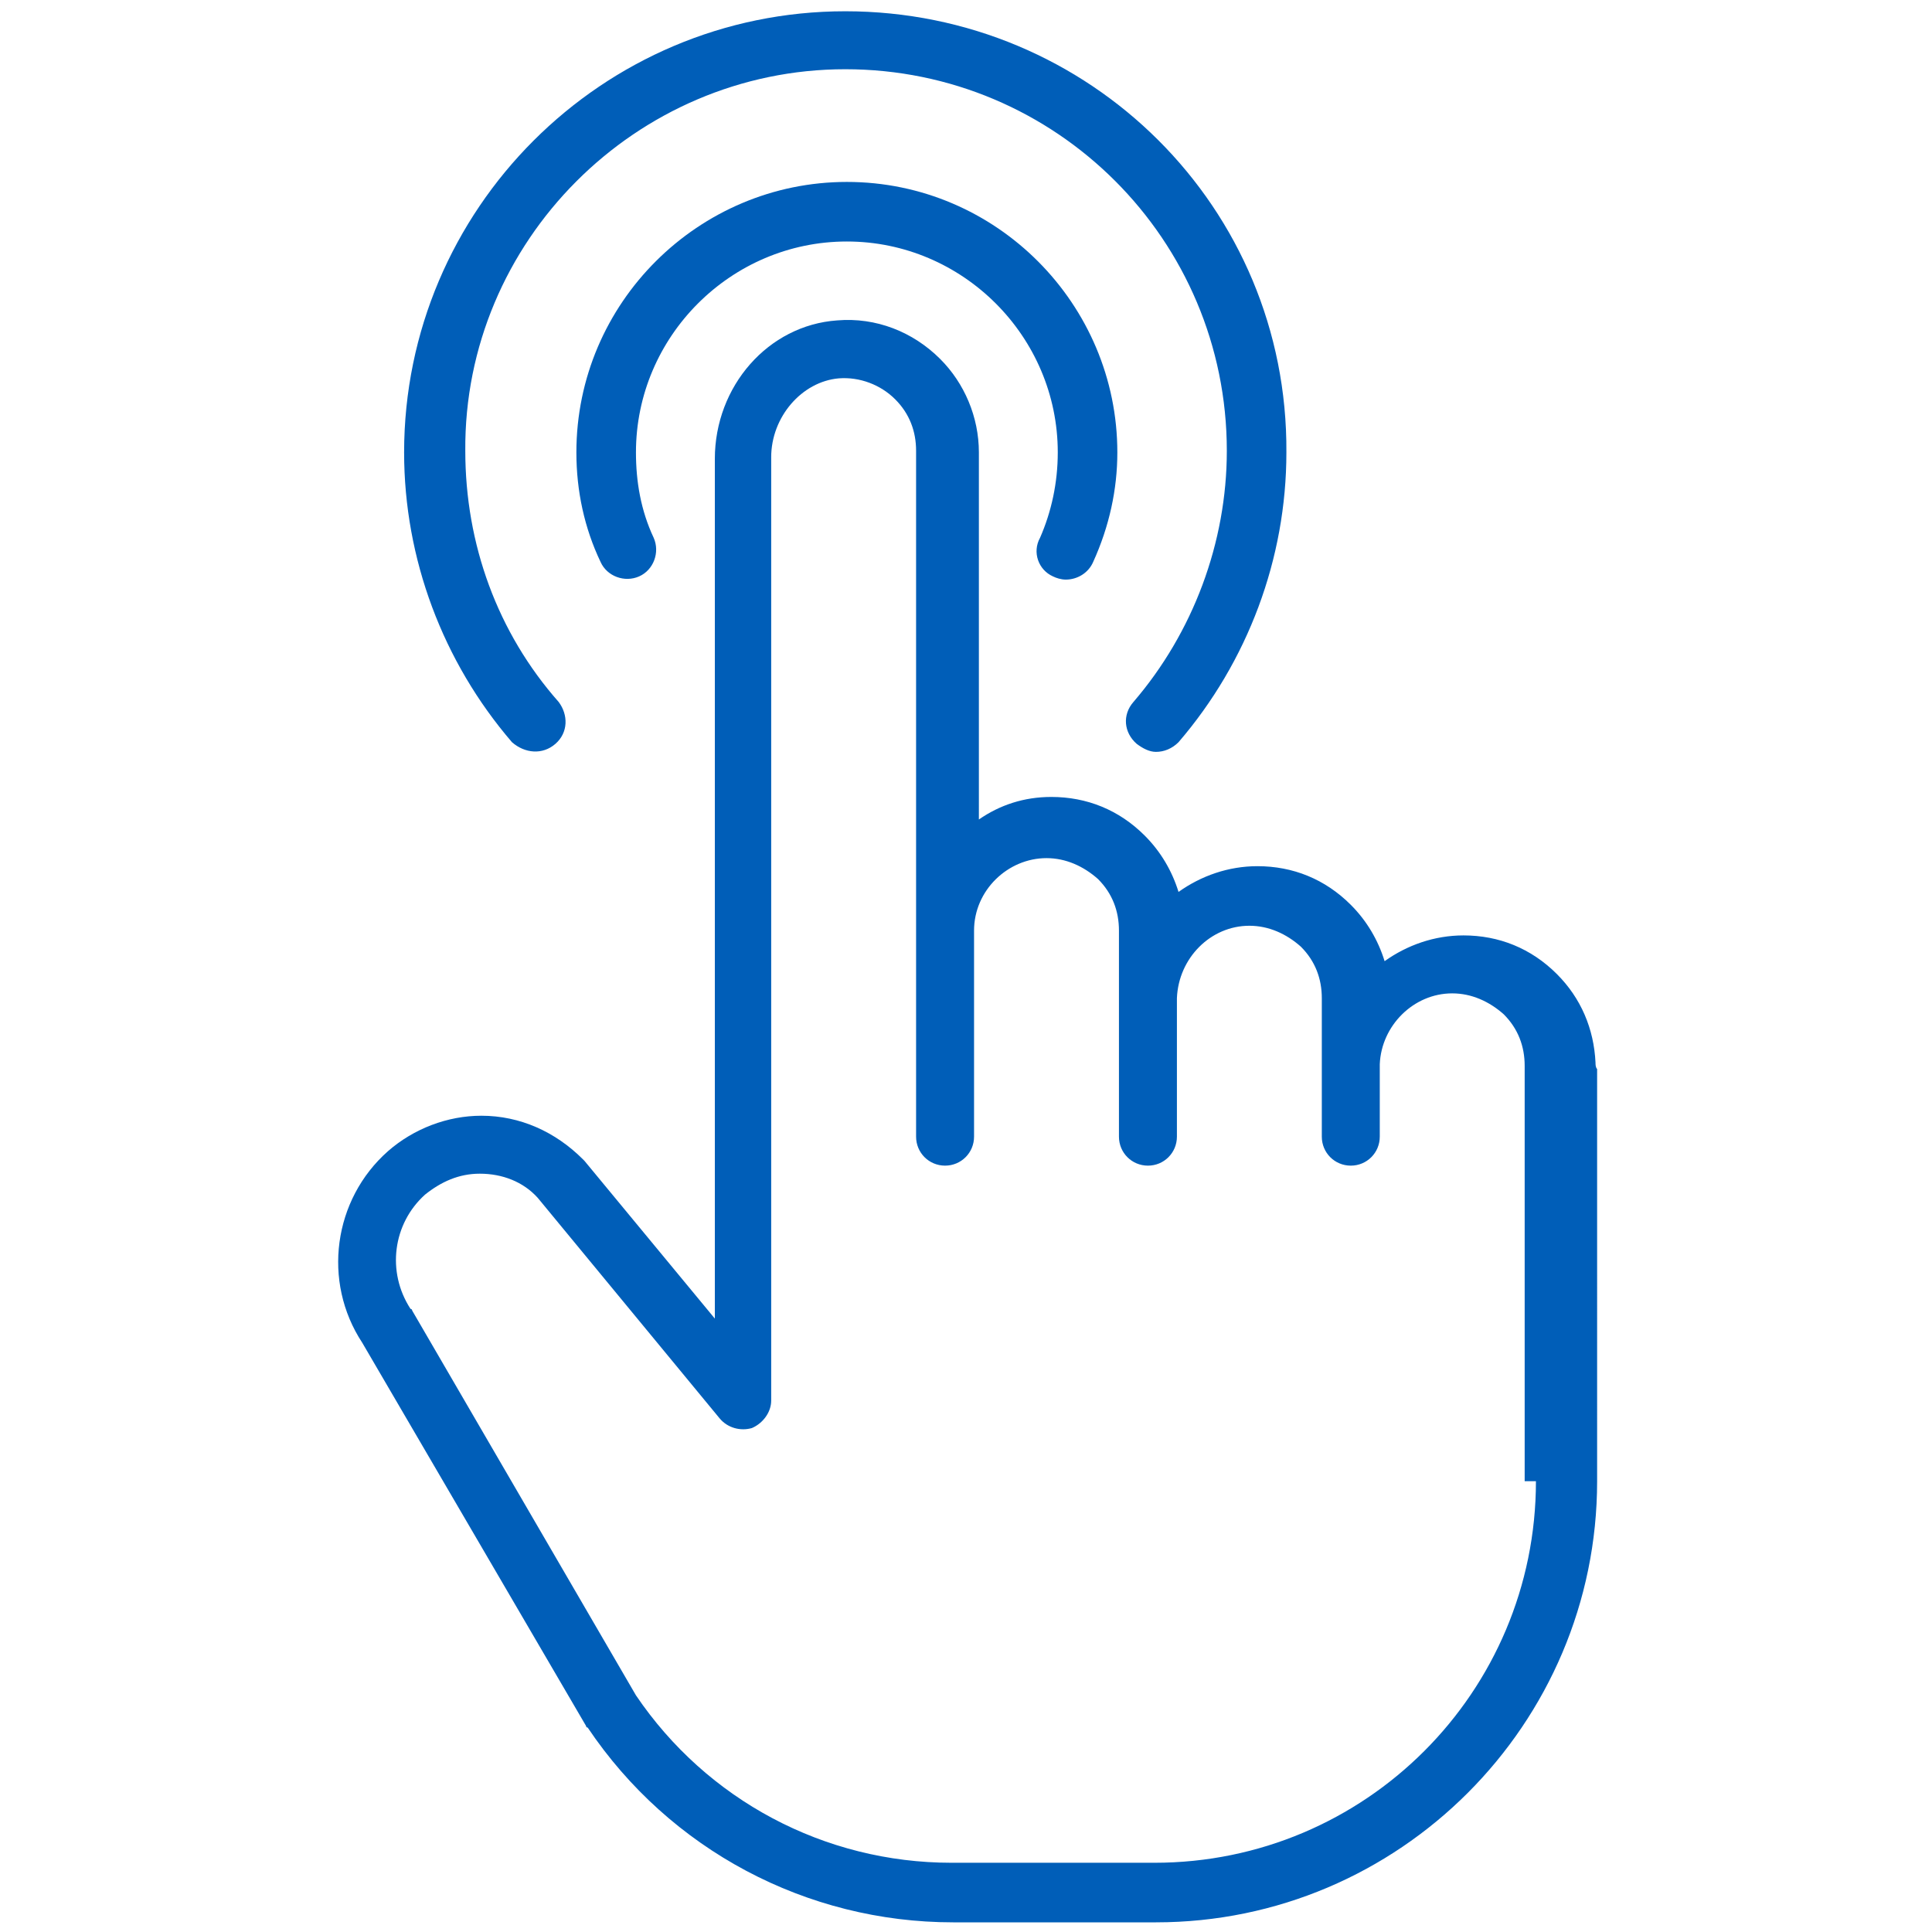
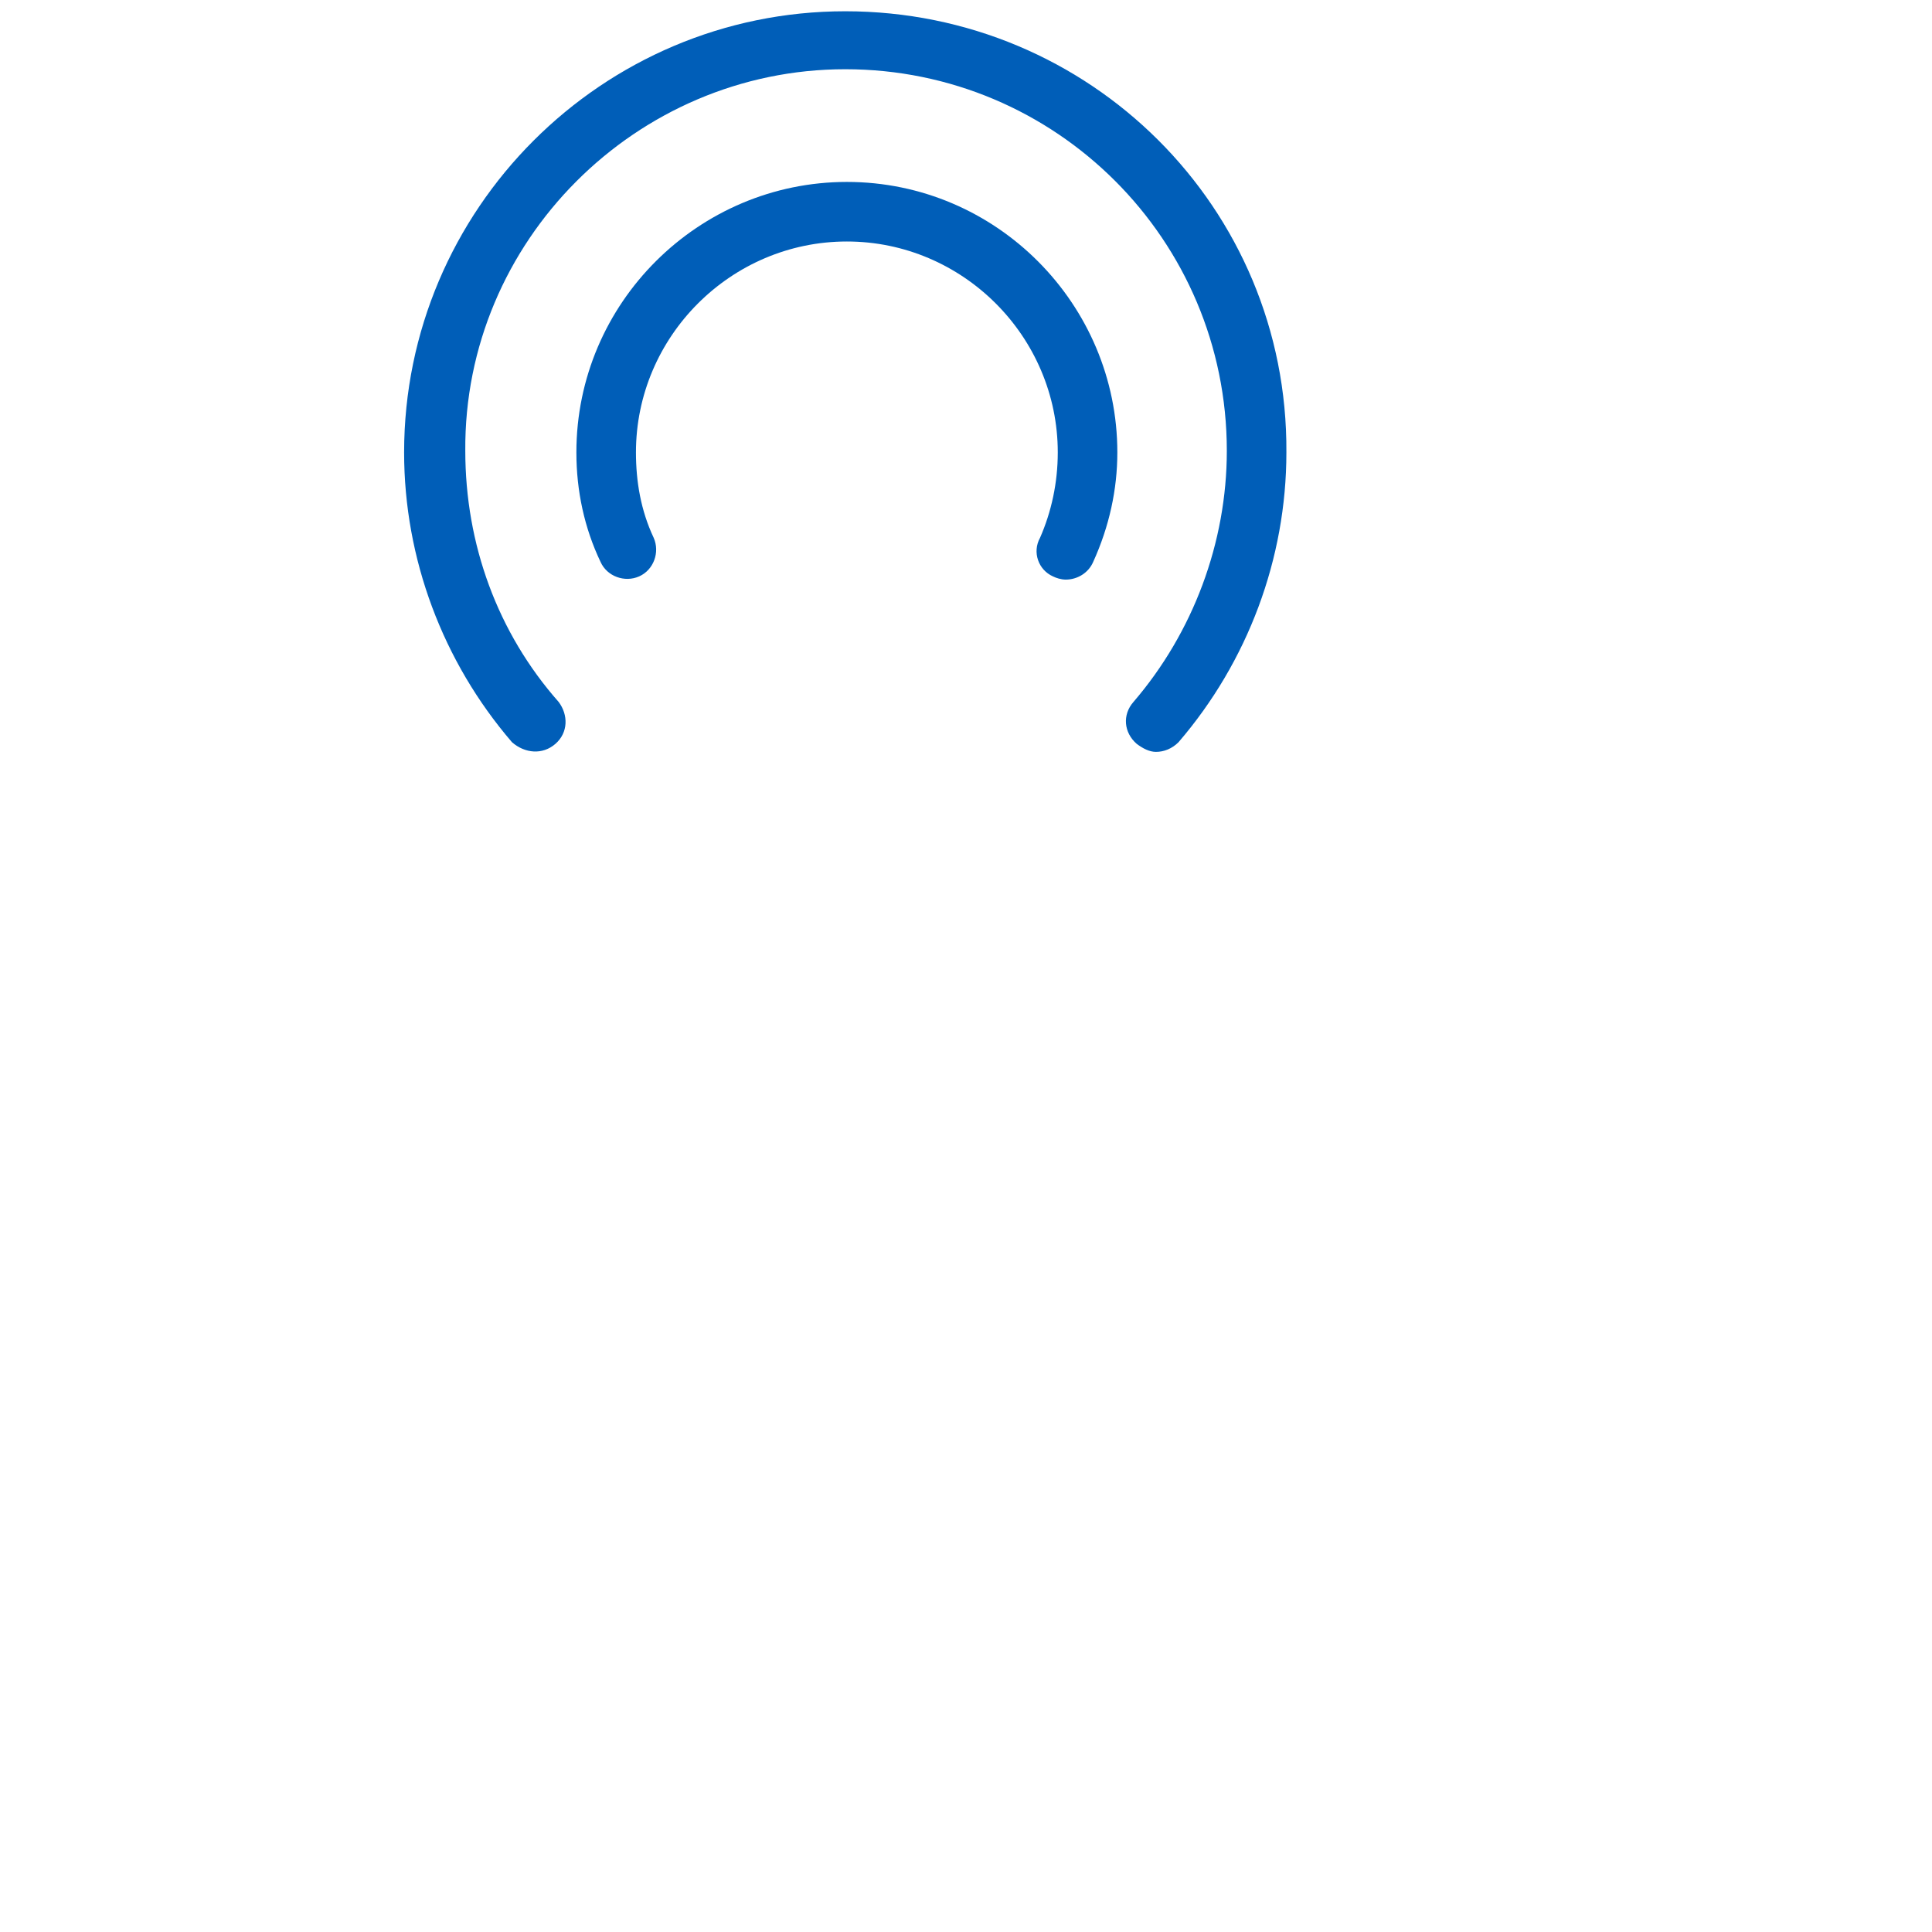
<svg xmlns="http://www.w3.org/2000/svg" version="1.1" id="Click" x="0px" y="0px" viewBox="0 0 120 120" style="enable-background:new 0 0 120 120;" xml:space="preserve">
  <style type="text/css">
	.st0{fill:#005EB8;}
</style>
  <g>
-     <path class="st0" d="M99.1,66c-0.1-2.1-0.9-4-2.4-5.5c-1.6-1.6-3.6-2.4-5.8-2.4c-1.8,0-3.5,0.6-4.9,1.6c-0.4-1.3-1.1-2.5-2.1-3.5   c-1.6-1.6-3.6-2.4-5.8-2.4c-1.8,0-3.5,0.6-4.9,1.6c-0.4-1.3-1.1-2.5-2.1-3.5c-1.6-1.6-3.6-2.4-5.8-2.4c-1.7,0-3.2,0.5-4.5,1.4V28.1   c0-2.2-0.9-4.3-2.4-5.8c-1.7-1.7-4-2.6-6.4-2.4c-4.3,0.3-7.6,4.1-7.6,8.6v53.4l-8.1-9.8c0,0-0.1-0.1-0.1-0.1   c-1.7-1.7-3.9-2.7-6.3-2.7c-2.1,0-4.2,0.8-5.8,2.2c-3.4,3-4.1,8.1-1.6,11.9l13.9,23.8c0,0,0,0.1,0.1,0.1   c5.1,7.6,13.6,12.1,22.7,12.1h12.6c15.1,0,27.4-12.3,27.4-27.4V66.4C99.1,66.3,99.1,66.1,99.1,66z M95.4,92   c0,13.1-10.6,23.7-23.7,23.7H59.1c-7.9,0-15.2-3.9-19.6-10.4L25.6,81.4c0,0,0-0.1-0.1-0.1c-1.5-2.3-1.1-5.3,0.9-7.1   c1-0.8,2.1-1.3,3.4-1.3c1.4,0,2.7,0.5,3.6,1.5l11.3,13.7c0.5,0.6,1.3,0.8,2,0.6c0.7-0.3,1.2-1,1.2-1.7V28.4c0-2.5,1.9-4.7,4.2-4.9   c1.3-0.1,2.6,0.4,3.5,1.3c0.9,0.9,1.3,2,1.3,3.2v29.8c0,0,0,0.1,0,0.1v12.7c0,1,0.8,1.8,1.8,1.8s1.8-0.8,1.8-1.8V57.9   c0,0,0,0,0-0.1c0-2.5,2.1-4.5,4.5-4.5c1.2,0,2.3,0.5,3.2,1.3c0.9,0.9,1.3,2,1.3,3.2v4.3c0,0.1,0,0.1,0,0.2v8.3c0,1,0.8,1.8,1.8,1.8   s1.8-0.8,1.8-1.8v-8.5c0,0,0-0.1,0-0.1c0.1-2.5,2.1-4.5,4.5-4.5c1.2,0,2.3,0.5,3.2,1.3c0.9,0.9,1.3,2,1.3,3.2v4.3   c0,0.1,0,0.2,0,0.3v4c0,1,0.8,1.8,1.8,1.8s1.8-0.8,1.8-1.8v-4.3c0-0.1,0-0.1,0-0.2c0.1-2.4,2.1-4.4,4.5-4.4c1.2,0,2.3,0.5,3.2,1.3   c0.9,0.9,1.3,2,1.3,3.2c0,0.1,0,0.3,0,0.4V92z" />
    <path class="st0" d="M34.5,46.2c0.8-0.7,0.8-1.8,0.2-2.6c-3.8-4.3-5.8-9.8-5.8-15.6C28.8,15,39.5,4.3,52.5,4.3   c13.1,0,23.7,10.6,23.7,23.7c0,5.7-2.1,11.3-5.8,15.6c-0.7,0.8-0.6,1.9,0.2,2.6c0.4,0.3,0.8,0.5,1.2,0.5c0.5,0,1-0.2,1.4-0.6   c4.3-5,6.7-11.4,6.7-18C80,12.9,67.7,0.7,52.5,0.7c-15.1,0-27.4,12.3-27.4,27.4c0,6.6,2.4,13,6.7,18C32.6,46.8,33.7,46.9,34.5,46.2   z" />
    <path class="st0" d="M65.4,35.8c0.2,0.1,0.5,0.2,0.8,0.2c0.7,0,1.4-0.4,1.7-1.1c1-2.2,1.5-4.5,1.5-6.8c0-9.2-7.5-16.8-16.8-16.8   c-9.2,0-16.8,7.5-16.8,16.8c0,2.4,0.5,4.7,1.5,6.8c0.4,0.9,1.5,1.3,2.4,0.9c0.9-0.4,1.3-1.5,0.9-2.4c-0.8-1.7-1.1-3.5-1.1-5.3   c0-7.2,5.9-13.1,13.1-13.1s13.1,5.9,13.1,13.1c0,1.9-0.4,3.7-1.1,5.3C64.1,34.3,64.5,35.4,65.4,35.8z" />
  </g>
</svg>